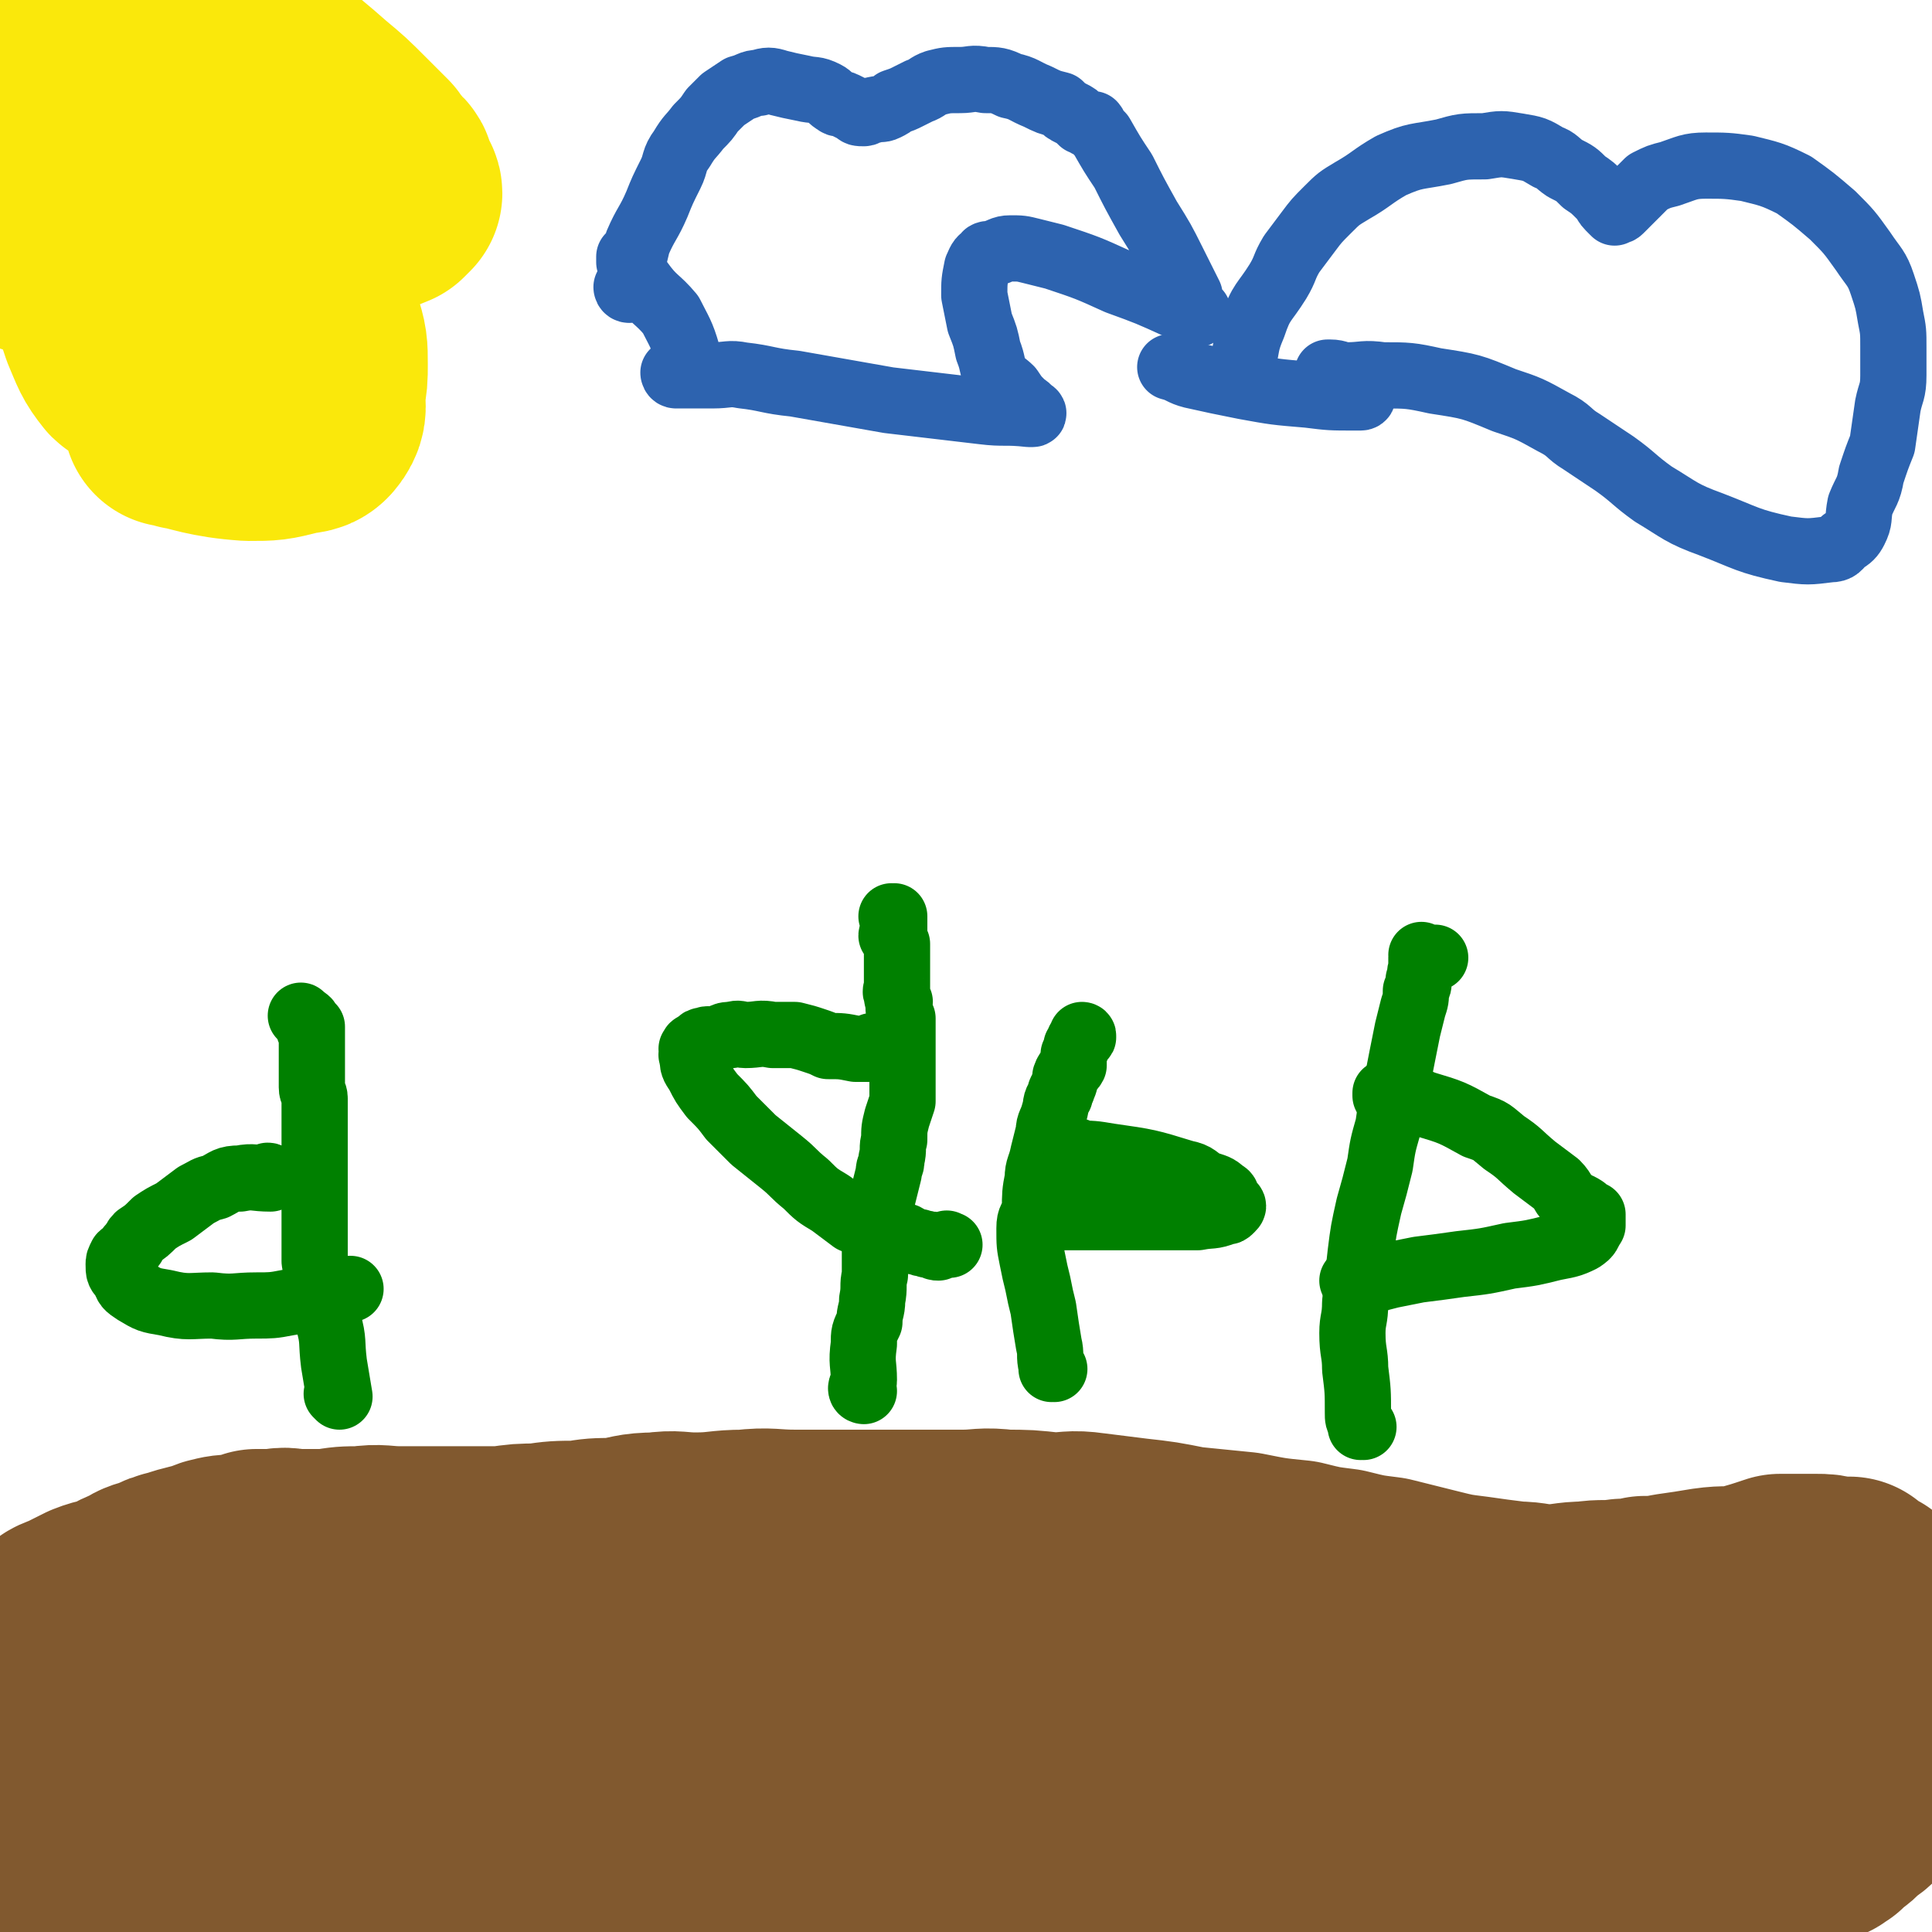
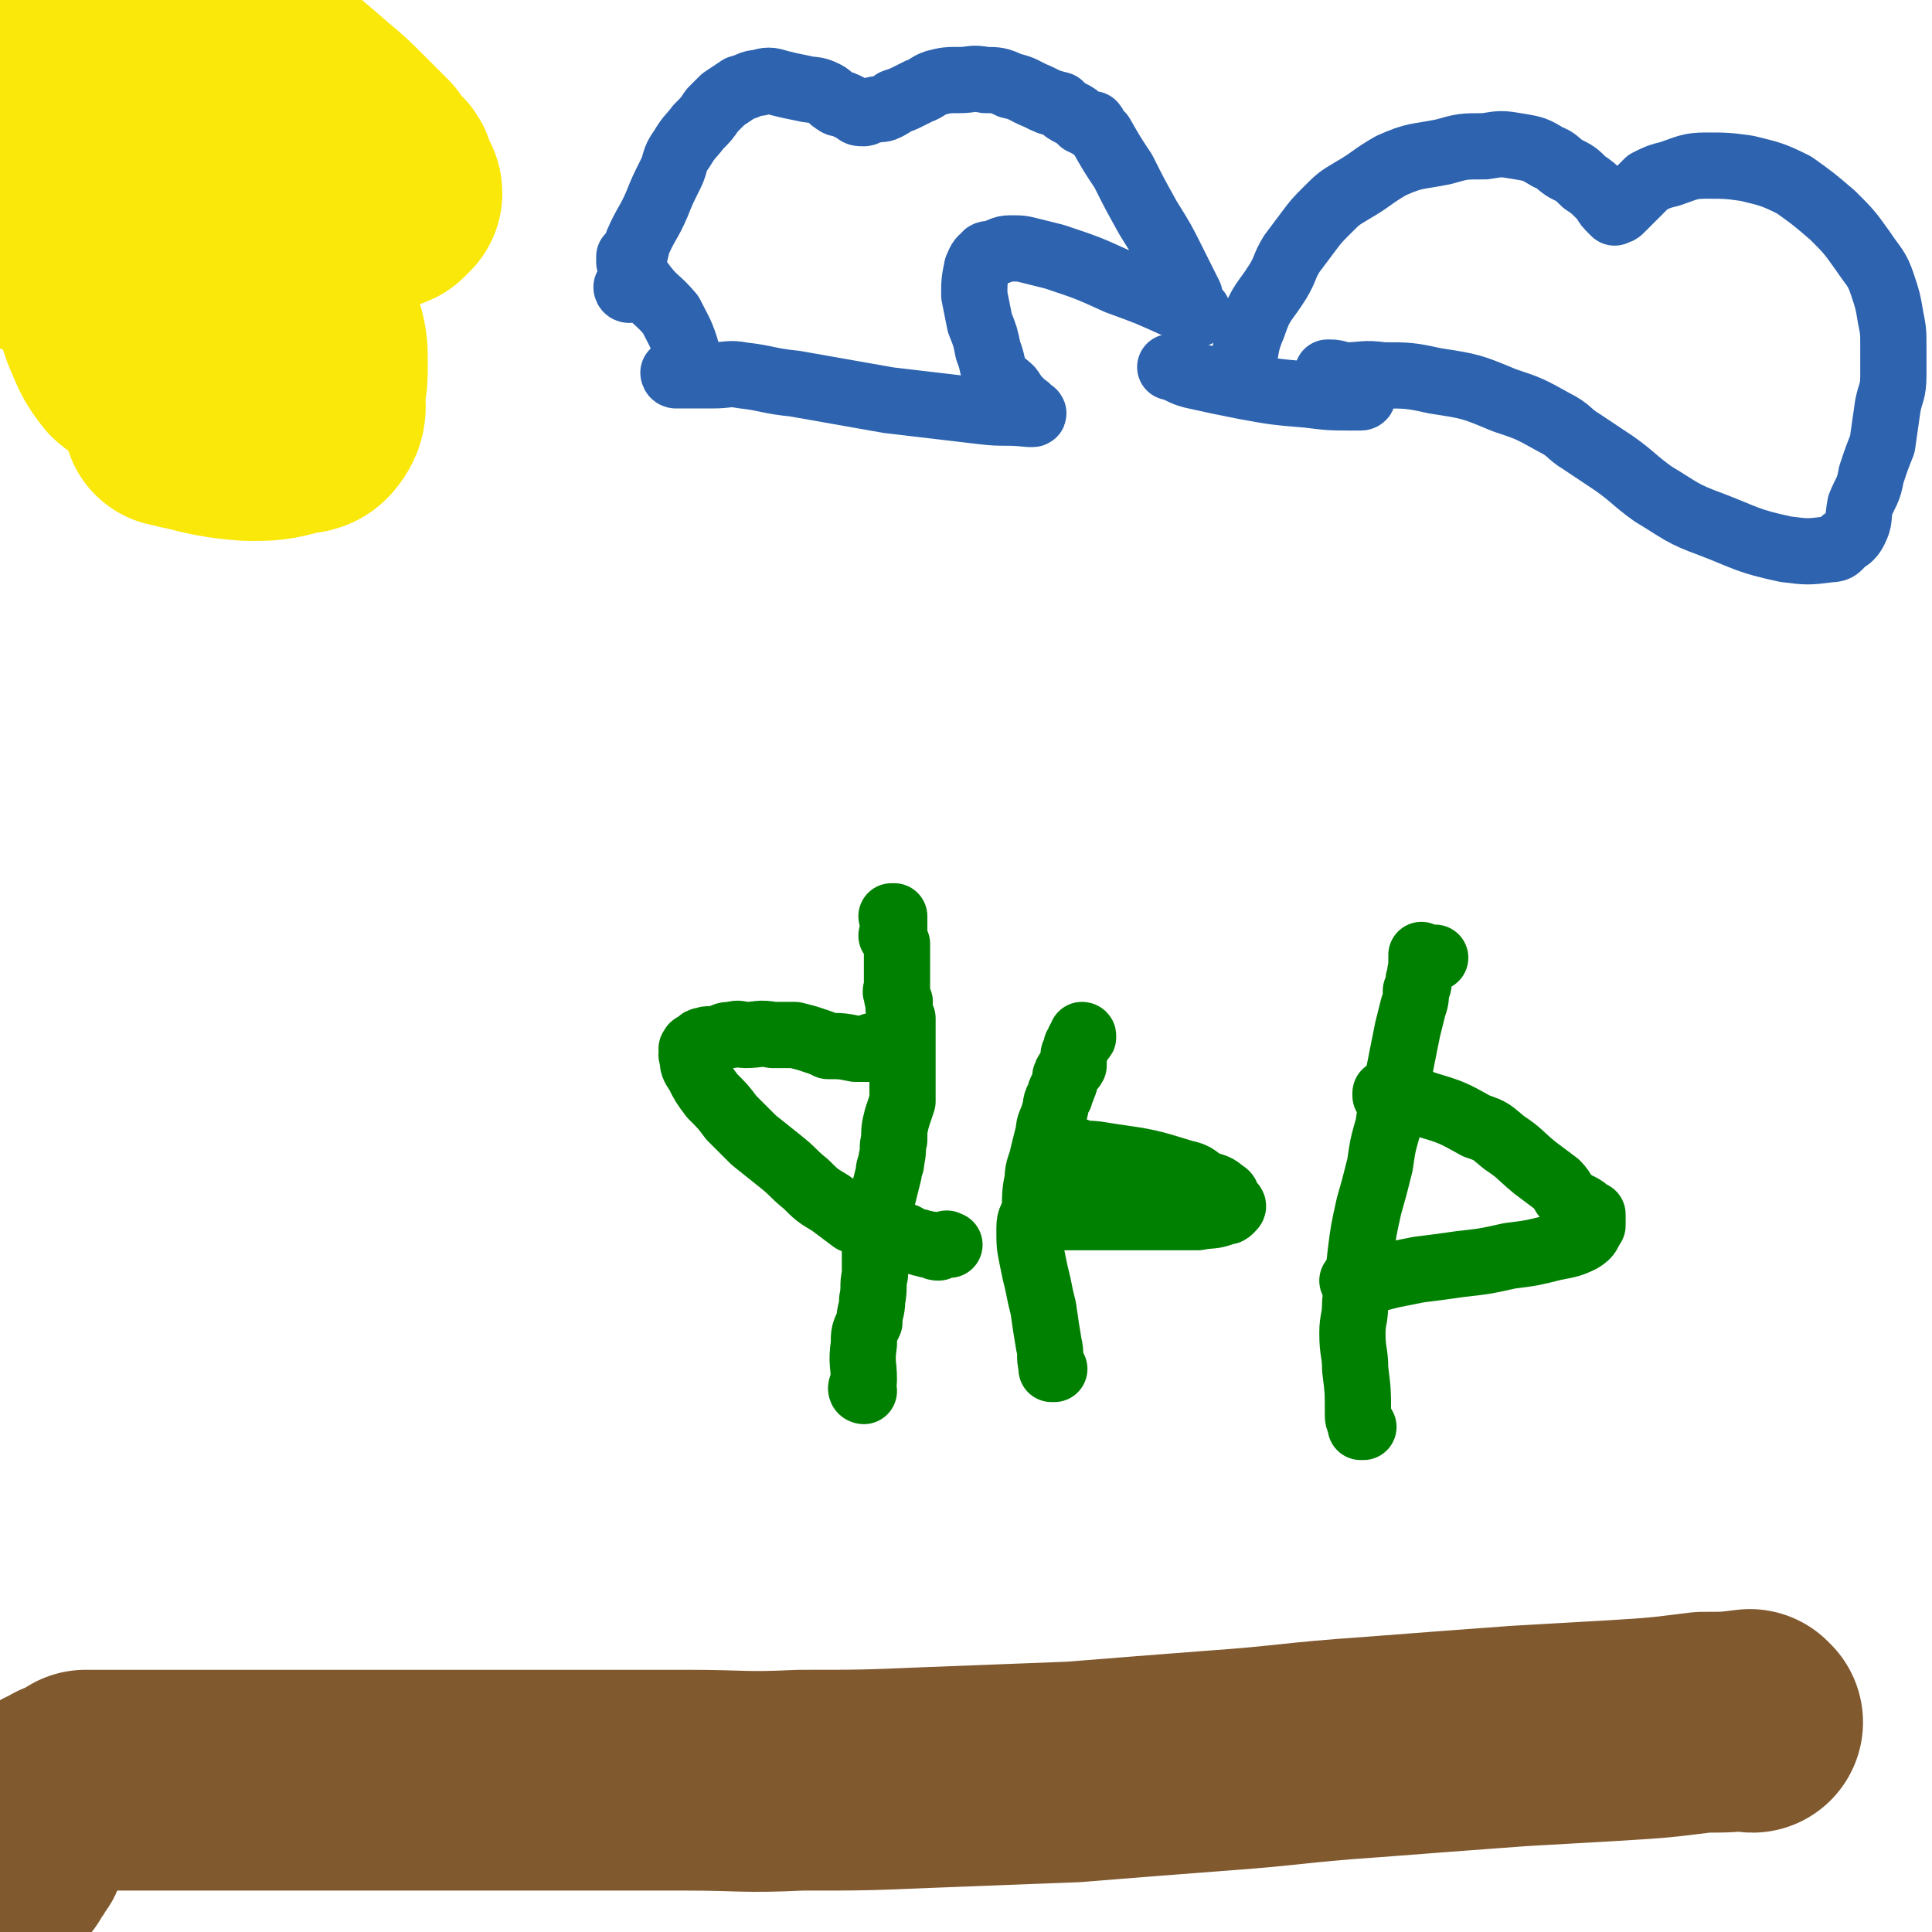
<svg xmlns="http://www.w3.org/2000/svg" viewBox="0 0 700 700" version="1.1">
  <g fill="none" stroke="#81592F" stroke-width="80" stroke-linecap="round" stroke-linejoin="round">
    <path d="M635,624c-1,0 -1,-1 -1,-1 0,0 0,0 0,0 0,0 0,0 0,0 0,1 0,0 0,0 0,0 0,0 0,0 0,0 0,0 0,0 -8,1 -8,1 -17,1 -16,2 -16,2 -32,3 -17,1 -18,1 -35,2 -27,2 -27,2 -53,4 -29,2 -29,3 -57,5 -26,2 -26,2 -51,4 -26,1 -26,1 -52,2 -24,1 -24,1 -47,1 -21,1 -21,0 -41,0 -19,0 -19,0 -38,0 -17,0 -17,0 -34,0 -12,0 -12,0 -24,0 -13,0 -13,0 -25,0 -11,0 -11,0 -22,0 -8,0 -8,0 -17,0 -9,0 -9,0 -18,0 -7,0 -7,0 -14,0 -4,0 -4,0 -8,0 -4,0 -4,0 -7,0 -6,0 -6,0 -11,0 -2,1 -2,2 -4,3 -3,1 -3,0 -5,2 -3,1 -3,1 -5,3 -2,1 -2,1 -3,3 -2,1 -2,0 -3,2 -1,1 -1,1 -2,3 -1,1 0,1 -1,3 -1,1 -1,1 -2,2 0,1 0,1 0,2 0,1 0,1 -1,2 -1,2 -1,2 -2,3 -1,1 -1,1 -1,2 " />
-     <path d="M11,673c0,0 -1,-1 -1,-1 29,3 30,4 60,6 10,1 11,0 21,0 14,-2 14,-2 28,-3 16,-2 16,-2 32,-4 14,-1 14,-1 28,-2 14,-2 14,-3 29,-4 17,-2 17,-2 33,-3 13,-2 13,-2 25,-3 14,-2 14,-2 28,-3 16,-1 16,-1 32,-2 17,-1 17,-1 33,-2 16,-1 16,-1 32,-2 13,0 13,0 26,0 10,0 10,0 19,0 10,0 10,0 20,0 14,1 14,1 28,2 11,1 11,1 22,3 11,2 11,2 22,3 9,2 9,2 18,4 8,1 8,1 16,2 7,1 7,2 14,3 9,1 9,0 17,1 8,0 8,1 15,0 7,0 7,0 13,-1 8,-1 8,-1 15,-1 4,0 4,1 8,0 3,0 3,0 6,-1 2,0 2,1 4,0 1,0 1,0 2,-1 1,0 1,0 2,-1 1,0 1,0 1,0 1,1 1,1 1,0 0,0 0,0 0,-1 0,0 1,0 1,0 0,0 0,0 0,0 0,1 0,0 0,0 -1,0 0,0 0,0 0,0 0,0 0,0 0,0 1,1 1,0 0,0 0,0 0,0 0,0 0,-1 0,-1 1,0 1,0 2,-1 0,0 0,0 1,-1 1,0 1,0 2,-1 1,-1 1,-1 2,-2 3,-2 3,-2 5,-4 3,-3 3,-3 4,-6 2,-2 2,-2 4,-5 1,-4 1,-4 2,-7 1,-4 1,-4 2,-7 0,-4 0,-4 0,-7 0,-3 0,-3 0,-6 0,-2 0,-2 0,-4 0,-1 0,-1 0,-3 0,-1 0,-1 0,-3 0,-1 0,-1 -1,-2 0,-2 0,-2 0,-3 0,-2 -1,-2 -1,-3 -1,-2 -1,-2 -1,-3 0,-1 0,-1 0,-2 0,-1 0,-1 -1,-2 -1,-1 -1,-1 -1,-2 0,0 0,0 0,-1 0,0 -1,0 -1,0 -1,-1 0,-2 -1,-3 -1,-1 -1,-1 -2,-2 -1,0 0,-1 -1,-2 -1,0 -1,0 -2,-1 -1,0 -1,0 -2,0 -1,-1 -1,-2 -2,-3 -2,0 -2,0 -5,0 -4,-1 -4,-1 -7,-1 -7,0 -7,0 -13,0 -6,2 -6,2 -13,4 -6,1 -6,0 -13,1 -6,1 -6,1 -13,2 -5,1 -5,1 -10,1 -4,1 -4,1 -8,1 -7,1 -7,0 -13,1 -7,0 -7,1 -14,1 -6,0 -6,-1 -12,-1 -8,-1 -8,-1 -15,-2 -8,-1 -8,-1 -16,-3 -8,-2 -8,-2 -16,-4 -8,-1 -8,-1 -16,-3 -8,-1 -8,-1 -16,-3 -10,-1 -10,-1 -20,-3 -10,-1 -10,-1 -20,-2 -10,-2 -10,-2 -19,-3 -8,-1 -8,-1 -16,-2 -7,-1 -7,0 -14,0 -9,-1 -9,-1 -17,-1 -8,-1 -8,0 -15,0 -9,0 -9,0 -17,0 -13,0 -13,0 -25,0 -10,0 -10,0 -19,0 -9,0 -9,-1 -18,0 -9,0 -9,1 -18,1 -7,0 -7,-1 -14,0 -8,0 -8,1 -15,2 -7,0 -7,0 -13,1 -8,0 -8,0 -15,1 -6,0 -6,0 -13,1 -7,0 -7,0 -14,0 -6,0 -6,0 -12,0 -6,0 -6,0 -11,0 -7,0 -7,-1 -14,0 -6,0 -6,0 -12,1 -6,0 -6,0 -11,0 -4,0 -4,-1 -8,0 -4,0 -4,0 -7,0 -3,1 -3,1 -7,2 -4,0 -4,0 -8,1 -3,1 -3,2 -6,2 -4,1 -4,1 -7,2 -4,1 -4,1 -8,3 -4,1 -4,1 -7,3 -3,1 -3,1 -6,3 -5,2 -5,1 -10,3 -4,2 -4,2 -8,4 -3,1 -3,1 -5,3 -2,1 -2,1 -4,3 -2,1 -2,1 -4,3 -2,2 -1,2 -2,3 -2,2 -2,1 -4,2 0,1 0,1 -1,1 0,1 0,2 0,2 0,0 -1,0 -1,-1 0,0 0,0 0,0 0,1 0,0 -1,0 0,0 1,0 1,0 0,0 0,0 0,0 0,1 0,1 0,2 0,0 0,-1 1,-1 5,1 5,2 9,2 11,-1 11,-1 22,-3 16,-1 16,-1 32,-3 17,-1 17,-1 34,-3 19,-2 19,-2 37,-4 26,-2 26,-3 52,-4 32,-1 32,0 64,1 29,0 29,0 57,2 29,3 29,3 57,7 25,3 25,3 49,6 15,3 15,3 30,6 13,3 12,4 26,6 15,3 15,2 31,4 16,2 16,2 33,4 14,2 14,2 28,4 13,2 13,2 26,4 8,1 8,1 16,2 4,1 4,1 7,2 1,0 1,0 3,0 0,0 0,0 0,0 -2,1 -2,1 -4,1 -15,1 -15,1 -31,0 -32,-2 -32,-3 -65,-5 -39,-2 -39,-3 -79,-4 -45,-1 -45,-1 -89,1 -32,1 -32,2 -64,5 -19,2 -19,2 -38,6 -13,3 -13,3 -26,7 -8,2 -8,2 -16,6 -6,2 -6,2 -11,5 -4,3 -5,2 -7,5 -2,2 -3,3 -1,5 4,7 4,8 12,12 18,11 18,11 38,18 24,8 24,7 49,12 24,5 24,5 48,7 25,2 25,2 51,1 23,0 23,0 45,-2 18,-1 18,-1 36,-4 19,-2 19,-2 38,-5 11,-2 11,-2 21,-5 9,-2 9,-1 17,-4 6,-1 6,-1 11,-3 3,-1 3,-2 5,-3 2,0 2,0 3,-1 0,0 0,0 0,0 0,0 1,0 0,-1 -4,-2 -4,-2 -9,-3 -17,-5 -16,-6 -33,-9 -32,-6 -32,-6 -64,-7 -31,-2 -31,-2 -62,0 -26,2 -26,2 -53,6 -17,3 -17,3 -35,8 -8,2 -7,2 -15,5 -5,2 -4,2 -9,4 -1,1 -1,1 -2,1 -1,0 -1,0 0,0 2,1 2,0 4,0 13,0 13,1 25,0 21,0 21,-1 42,-2 30,-3 30,-3 60,-6 26,-2 26,-3 53,-5 19,-1 19,0 38,-2 17,-2 17,-2 34,-4 10,-2 10,-1 19,-2 7,-1 7,-1 13,-3 6,-1 6,-2 11,-3 3,-1 3,0 6,-1 2,0 2,-1 4,-2 2,-1 2,-1 4,-1 1,0 1,1 3,0 2,0 2,0 3,-1 3,0 3,0 7,-1 3,0 3,0 7,-1 4,0 4,-1 7,-2 4,-1 4,0 8,-2 3,0 3,-1 6,-2 2,0 2,0 3,-1 2,0 1,-1 3,-1 1,-1 2,-1 3,-2 1,0 1,0 2,0 1,0 1,0 2,0 0,0 0,0 1,0 1,0 1,0 1,0 1,0 1,0 2,0 0,0 0,0 1,0 1,0 1,0 2,0 1,0 1,0 2,0 2,0 2,1 3,0 1,0 1,0 3,-1 1,0 1,0 2,0 1,0 1,0 2,-1 0,0 0,0 1,-1 1,0 1,0 2,0 0,0 0,-1 1,-1 0,0 0,0 1,-1 1,0 1,0 1,0 1,0 1,0 2,-1 0,0 -1,-1 0,-1 1,-1 1,-1 2,-1 1,0 1,1 1,0 1,0 1,0 1,-1 1,0 1,0 1,-1 0,0 0,0 0,0 0,1 1,0 1,0 0,0 0,0 0,0 0,0 1,0 1,0 0,0 0,0 0,0 0,0 0,0 0,0 0,1 -1,0 0,0 0,0 1,0 1,0 0,0 0,0 0,0 0,0 0,0 0,0 0,1 0,0 0,0 -1,0 0,0 0,0 0,0 0,0 0,0 0,1 0,0 0,0 -1,0 0,0 0,0 0,0 0,0 0,0 0,1 0,0 0,0 -1,0 0,0 0,0 0,0 0,0 0,0 0,1 -1,0 0,0 0,0 0,0 1,0 0,1 0,0 1,0 0,0 0,1 1,0 2,0 2,0 4,0 4,-1 4,-1 8,-2 " />
  </g>
  <g fill="none" stroke="#008000" stroke-width="24" stroke-linecap="round" stroke-linejoin="round">
    <path d="M313,504c0,0 -1,-1 -1,-1 0,0 0,0 1,1 0,0 0,0 0,0 0,0 -1,-1 -1,-1 0,0 0,0 1,1 0,0 0,0 0,0 0,0 -1,0 -1,-1 0,-1 1,-1 1,-3 0,-6 -1,-6 0,-13 0,-4 0,-4 2,-8 0,-4 1,-4 1,-8 1,-5 0,-5 1,-9 0,-6 0,-6 0,-12 1,-4 1,-4 2,-9 0,-4 0,-4 1,-8 1,-4 1,-4 2,-8 0,-3 1,-2 1,-5 1,-4 0,-4 1,-7 0,-4 0,-4 1,-8 1,-3 1,-3 2,-6 0,-3 0,-3 0,-5 0,-2 0,-2 0,-5 0,-2 0,-2 0,-4 0,-2 0,-2 0,-4 0,-3 0,-3 0,-5 0,-1 0,-1 0,-3 0,-2 0,-2 0,-4 -1,-2 -1,-1 -1,-3 -1,-1 0,-1 0,-3 -1,-1 -1,-1 -1,-3 -1,-1 0,-1 0,-2 0,-1 0,-1 0,-2 0,-1 0,-1 0,-2 0,-1 0,-1 0,-3 0,-1 0,-1 0,-3 0,-1 0,-1 0,-2 0,-1 0,-1 0,-2 0,-1 0,-1 0,-2 -1,-2 -1,-2 -2,-3 0,-1 1,-1 1,-1 0,-1 0,-1 0,-2 0,-1 0,-1 0,-2 0,-1 0,-1 0,-1 0,0 0,0 0,0 0,0 0,0 0,0 0,0 -1,-1 -1,-1 0,0 0,0 1,1 0,0 0,0 0,0 0,-1 0,-1 0,-1 0,0 0,0 0,0 " />
    <path d="M317,380c0,0 -1,-1 -1,-1 0,0 0,0 1,1 0,0 0,0 0,0 0,0 -1,-1 -1,-1 0,0 0,0 1,1 0,0 0,0 0,0 0,0 -1,-1 -1,-1 0,0 1,1 1,1 -3,0 -4,0 -7,0 -5,-1 -5,-1 -10,-1 -2,-1 -2,-1 -5,-2 -3,-1 -3,-1 -7,-2 -4,0 -4,0 -8,0 -5,-1 -5,0 -10,0 -2,0 -2,-1 -5,0 -2,0 -2,0 -4,1 -1,0 -1,1 -3,1 -1,0 -1,-1 -3,0 -1,0 -1,0 -2,1 0,0 0,0 0,1 -1,0 -1,-1 -1,0 -1,0 -1,0 -1,1 -1,0 0,0 0,1 0,1 -1,1 0,2 0,3 0,3 2,6 2,4 2,4 5,8 4,4 4,4 7,8 4,4 4,4 8,8 5,4 5,4 10,8 5,4 4,4 9,8 4,4 4,4 9,7 4,3 4,3 8,6 5,2 5,2 10,3 4,2 4,2 9,3 2,1 2,2 5,2 1,1 2,0 3,1 1,0 1,0 2,0 1,1 1,1 2,1 1,-1 1,-1 3,-1 0,-1 0,0 1,0 " />
    <path d="M494,517c0,0 -1,-1 -1,-1 0,0 0,0 0,1 0,0 0,0 0,0 1,0 0,-1 0,-1 0,0 0,0 0,1 0,0 0,0 0,0 1,0 0,0 0,-1 -1,-2 -1,-2 -1,-4 0,-8 0,-8 -1,-16 0,-6 -1,-6 -1,-13 0,-5 1,-5 1,-11 1,-9 1,-9 2,-18 1,-8 1,-8 3,-17 2,-7 2,-7 4,-15 1,-7 1,-7 3,-14 1,-7 1,-7 3,-14 1,-6 1,-6 2,-11 1,-5 1,-5 2,-10 1,-4 1,-4 2,-8 1,-3 1,-3 1,-6 1,-2 1,-2 1,-4 1,-2 0,-2 1,-4 0,-2 0,-2 0,-3 0,-1 0,-1 0,-1 0,0 0,0 0,0 1,0 0,-1 0,-1 0,0 0,1 1,1 0,0 0,0 0,0 2,0 2,0 4,0 0,0 -1,0 -1,0 " />
    <path d="M503,397c0,0 -1,-1 -1,-1 0,0 0,0 0,1 0,0 0,0 0,0 1,0 0,-1 0,-1 0,0 0,0 0,1 0,0 0,0 0,0 7,1 7,0 14,3 10,3 10,3 19,8 6,2 5,2 10,6 6,4 5,4 11,9 4,3 4,3 8,6 3,3 2,4 5,6 2,2 2,1 5,3 1,1 1,1 3,2 0,1 0,1 0,2 0,1 0,1 0,2 -2,3 -1,3 -4,5 -4,2 -5,2 -10,3 -8,2 -8,2 -16,3 -9,2 -9,2 -18,3 -7,1 -7,1 -15,2 -5,1 -5,1 -10,2 -4,1 -4,1 -7,2 -2,0 -2,0 -4,0 -1,0 -1,0 -2,0 0,0 -1,0 -1,0 0,0 0,0 0,0 " />
-     <path d="M123,506c0,0 -1,-1 -1,-1 0,0 1,0 1,1 0,0 0,0 0,0 0,0 -1,-1 -1,-1 0,0 1,0 1,1 0,0 0,0 0,0 -1,-6 -1,-6 -2,-12 -1,-8 0,-8 -2,-15 -1,-5 -1,-5 -2,-10 -2,-6 -2,-6 -3,-12 0,-6 0,-6 0,-12 0,-5 0,-5 0,-9 0,-4 0,-4 0,-8 0,-4 0,-4 0,-8 0,-4 0,-4 0,-8 0,-4 0,-4 0,-8 0,-3 0,-3 0,-6 0,-2 -1,-2 -1,-4 0,-2 0,-2 0,-5 0,-2 0,-2 0,-4 0,-1 0,-1 0,-3 0,-1 0,-1 0,-1 0,-1 0,-1 0,-2 0,-1 0,-1 0,-3 0,0 0,0 0,0 0,-1 0,-1 0,-1 0,0 0,0 0,0 0,-1 0,-1 0,-1 0,0 0,0 0,0 0,0 -1,-1 -1,-1 0,0 1,1 1,1 0,0 0,-1 0,-1 0,0 0,0 0,0 0,-1 0,-1 0,-1 0,0 -1,0 -1,0 0,-1 0,-1 0,-1 -1,-2 -1,-1 -3,-3 0,0 0,0 0,0 " />
-     <path d="M98,427c0,0 0,-1 -1,-1 0,0 1,0 1,1 0,0 0,0 0,0 0,0 0,-1 -1,-1 0,0 1,0 1,1 0,0 0,0 0,0 -6,0 -6,-1 -11,0 -5,0 -5,1 -9,3 -4,1 -3,1 -7,3 -4,3 -4,3 -8,6 -4,2 -4,2 -7,4 -3,3 -3,3 -6,5 -2,2 -1,3 -3,4 -1,2 -2,2 -3,3 -1,2 -1,2 -1,3 0,3 0,3 2,5 1,3 1,3 4,5 5,3 5,3 11,4 8,2 9,1 17,1 8,1 8,0 16,0 5,0 6,0 11,-1 6,-1 6,-1 11,-2 5,-1 5,-2 10,-3 1,0 1,0 2,0 " />
    <path d="M382,496c0,0 -1,-1 -1,-1 0,0 0,0 0,1 0,0 0,0 0,0 1,0 0,-1 0,-1 0,0 0,0 0,1 0,0 0,0 0,0 1,0 0,0 0,-1 -1,-4 0,-4 -1,-8 -1,-6 -1,-6 -2,-13 -1,-4 -1,-4 -2,-9 -1,-4 -1,-4 -2,-9 -1,-5 -1,-5 -1,-11 0,-4 1,-3 2,-7 0,-5 0,-6 1,-11 0,-4 1,-4 2,-9 1,-4 1,-4 2,-8 0,-3 1,-3 2,-7 1,-3 0,-3 2,-6 0,-2 1,-2 1,-3 1,-2 1,-3 1,-4 1,-3 2,-2 3,-4 0,-2 0,-2 0,-4 1,-2 1,-2 1,-3 1,-1 1,-1 1,-2 1,-1 1,-1 1,-1 0,0 0,0 0,0 0,0 0,0 0,0 1,0 0,-1 0,-1 0,0 0,1 0,1 1,-1 0,-1 0,-1 0,0 0,0 0,0 " />
    <path d="M391,418c0,0 -1,-1 -1,-1 0,0 0,0 0,1 0,0 0,0 0,0 1,0 0,-1 0,-1 0,0 0,0 0,1 0,0 0,0 0,0 6,0 6,0 12,1 14,2 14,2 27,6 5,1 4,2 8,4 3,1 4,1 6,3 2,1 1,1 2,3 1,1 1,1 1,1 1,1 1,1 0,2 -1,1 -1,1 -2,1 -5,2 -5,1 -10,2 -9,0 -9,0 -18,0 -7,0 -7,0 -14,0 -5,0 -5,0 -10,0 -3,0 -3,0 -6,0 -1,0 -1,0 -3,0 0,0 0,0 -1,0 0,0 0,0 0,0 " />
  </g>
  <g fill="none" stroke="#FAE80B" stroke-width="80" stroke-linecap="round" stroke-linejoin="round">
    <path d="M58,39c0,0 -1,-1 -1,-1 3,9 3,10 7,19 2,6 2,6 5,12 3,7 3,7 7,14 4,9 4,9 9,19 4,7 4,7 9,14 2,5 2,5 5,9 2,3 2,3 4,5 2,2 2,2 3,4 0,1 1,1 1,1 0,0 0,-1 0,-1 -3,-7 -2,-7 -5,-13 -9,-14 -8,-15 -18,-28 -11,-15 -12,-15 -25,-29 -9,-11 -10,-10 -19,-21 -4,-5 -4,-5 -8,-11 -3,-4 -3,-4 -5,-7 -2,-3 -2,-3 -4,-6 -1,-2 -1,-2 -2,-4 -1,-2 -1,-1 -2,-3 -1,-1 0,-1 -1,-2 0,-1 -1,-1 -1,-1 0,0 0,0 0,0 0,0 -1,-1 -1,-1 1,1 1,2 2,4 2,6 2,6 5,12 6,13 6,13 12,25 6,10 6,10 13,21 6,9 6,9 12,19 5,8 5,8 9,17 2,4 2,4 3,8 0,1 0,2 -1,2 -3,0 -4,0 -8,-1 -9,-3 -10,-3 -18,-7 -10,-6 -10,-6 -18,-15 -7,-7 -7,-8 -12,-16 -4,-8 -4,-8 -7,-16 -1,-5 -1,-6 -2,-11 -1,-2 -2,-2 -2,-5 -1,-2 -1,-2 -1,-4 -1,-1 0,-1 0,-3 0,0 0,0 0,0 0,0 0,0 0,0 0,0 -1,-1 -1,-1 1,1 2,2 3,3 4,6 4,6 7,12 5,9 4,9 10,18 6,10 6,9 13,19 4,7 4,7 8,14 3,3 3,3 5,7 1,3 1,3 2,6 1,3 1,3 2,5 0,2 0,2 0,4 0,2 1,2 1,4 0,1 0,1 0,2 -1,0 -1,0 -2,0 -2,-1 -3,0 -4,-1 -4,-5 -4,-6 -7,-13 -3,-9 -3,-9 -5,-18 -2,-8 -2,-8 -3,-17 -1,-7 -1,-7 -1,-14 0,-5 0,-5 0,-11 0,-5 -1,-5 0,-11 0,-5 1,-5 2,-10 1,-4 0,-4 2,-8 1,-3 1,-3 2,-7 1,-3 1,-3 3,-6 1,-3 1,-3 3,-5 0,-1 0,-2 1,-3 0,-1 0,-1 2,-2 1,-1 1,-1 3,-1 4,0 4,0 7,0 6,1 6,1 11,3 7,3 7,3 14,7 9,5 9,5 17,11 8,6 8,6 16,13 6,5 6,5 12,11 4,4 4,4 8,8 2,3 2,3 5,6 1,1 0,2 1,3 0,1 0,1 1,2 0,1 1,1 1,2 -1,1 -1,1 -2,2 -7,3 -7,2 -14,4 -10,3 -10,3 -21,5 -13,3 -13,2 -26,4 -12,2 -12,2 -24,3 -8,1 -8,1 -16,1 -6,0 -6,0 -12,0 -4,0 -4,0 -8,0 -2,0 -2,0 -3,0 -2,0 -2,0 -3,-1 -2,-1 -2,-1 -3,-2 -1,-2 -1,-2 -2,-4 -2,-5 -2,-5 -3,-9 -1,-8 -1,-8 -2,-16 -1,-8 -1,-8 -1,-16 0,-5 0,-5 0,-9 0,-3 0,-3 1,-6 0,-1 1,-1 2,-3 1,-1 1,-1 3,-2 1,-1 1,-1 2,-3 3,-1 3,-1 5,-3 2,-2 2,-2 5,-3 3,-2 3,-2 6,-3 3,-1 4,-1 7,-1 5,0 5,-1 10,0 5,2 5,2 10,5 8,6 8,6 15,13 9,10 10,10 18,22 8,12 8,12 13,25 9,22 8,23 14,46 2,6 2,7 2,13 0,5 0,5 -1,11 0,4 1,5 -1,8 -2,3 -3,2 -7,3 -8,2 -8,2 -16,2 -14,-1 -17,-3 -27,-5 -1,0 2,0 4,1 " />
  </g>
  <g fill="none" stroke="#2D63AF" stroke-width="24" stroke-linecap="round" stroke-linejoin="round">
    <path d="M228,105c0,0 -1,-1 -1,-1 0,0 0,1 1,1 0,0 0,0 0,0 0,0 -1,-1 -1,-1 0,0 0,1 1,1 0,0 0,0 0,0 1,-8 1,-9 3,-17 3,-7 4,-7 7,-14 2,-5 2,-5 5,-11 2,-4 1,-5 4,-9 3,-5 3,-4 6,-8 3,-3 3,-3 5,-6 2,-2 2,-2 4,-4 3,-2 3,-2 6,-4 4,-1 4,-2 7,-2 3,-1 4,-1 7,0 4,1 4,1 9,2 4,1 4,0 8,2 2,1 2,2 4,3 1,1 1,0 3,1 2,1 2,1 4,2 1,1 1,1 3,1 1,0 1,-1 3,-1 3,-1 3,0 5,-1 2,-1 2,-1 3,-2 3,-1 3,-1 5,-2 2,-1 2,-1 4,-2 3,-1 3,-2 6,-3 4,-1 4,-1 9,-1 4,0 4,-1 9,0 4,0 5,0 9,2 5,1 5,2 10,4 4,2 4,2 8,3 2,2 2,2 4,3 2,1 2,1 4,3 1,0 1,0 2,1 1,0 1,0 1,0 1,1 1,1 1,1 0,0 0,0 0,0 1,0 0,0 0,-1 0,0 0,1 0,1 0,0 0,0 0,0 1,0 0,-1 0,-1 1,2 1,2 3,4 4,7 4,7 8,13 4,8 4,8 9,17 5,8 5,8 9,16 3,6 3,6 6,12 0,2 0,2 1,4 0,1 1,1 2,2 0,0 0,1 -1,1 -3,-1 -3,-2 -6,-3 -11,-5 -11,-5 -22,-9 -11,-5 -11,-5 -23,-9 -4,-1 -4,-1 -8,-2 -4,-1 -4,-1 -8,-1 -3,0 -3,1 -7,2 -1,0 -2,0 -2,1 -2,1 -2,2 -3,4 -1,5 -1,5 -1,10 1,5 1,5 2,10 2,5 2,5 3,10 2,5 1,5 3,9 2,3 3,3 5,5 2,3 2,3 4,5 2,2 2,1 3,3 1,0 2,1 1,1 0,0 0,0 -1,0 -9,-1 -9,0 -17,-1 -17,-2 -17,-2 -34,-4 -17,-3 -17,-3 -34,-6 -10,-1 -10,-2 -19,-3 -5,-1 -5,0 -11,0 -2,0 -2,0 -5,0 -2,0 -2,0 -5,0 -1,0 -1,0 -2,0 -1,0 -1,0 -1,0 0,0 0,0 0,0 0,0 -1,-1 -1,-1 0,0 0,1 1,1 0,0 0,0 0,0 1,0 1,0 2,0 1,0 2,0 2,-1 0,-3 1,-4 0,-7 -2,-7 -3,-8 -6,-14 -5,-6 -6,-5 -11,-12 -2,-3 -2,-3 -4,-7 0,-1 0,-1 0,-2 " />
    <path d="M450,136c0,0 -1,-1 -1,-1 0,0 0,1 0,1 0,0 0,0 0,0 1,0 0,-1 0,-1 0,0 0,1 0,1 1,-1 1,-2 1,-3 2,-8 1,-8 4,-15 3,-9 4,-8 9,-16 3,-5 2,-5 5,-10 3,-4 3,-4 6,-8 3,-4 3,-4 7,-8 4,-4 4,-4 9,-7 7,-4 7,-5 14,-9 9,-4 9,-3 19,-5 7,-2 7,-2 15,-2 6,-1 6,-1 12,0 6,1 6,1 11,4 3,1 3,2 6,4 4,2 4,2 7,5 3,2 3,2 6,5 2,1 1,2 3,4 1,1 1,1 2,2 0,0 0,0 0,0 0,0 0,0 0,0 1,-1 1,0 2,-1 2,-2 2,-2 4,-4 3,-3 3,-3 6,-6 4,-2 4,-2 8,-3 6,-2 7,-3 13,-3 7,0 8,0 15,1 8,2 9,2 17,6 7,5 7,5 14,11 6,6 6,6 11,13 4,6 5,6 7,12 2,6 2,6 3,12 1,5 1,5 1,11 0,5 0,5 0,10 0,6 -1,6 -2,11 -1,7 -1,7 -2,14 -2,5 -2,5 -4,11 -1,6 -2,6 -4,11 -1,5 0,5 -2,9 -1,2 -2,3 -4,4 -2,2 -2,3 -5,3 -8,1 -8,1 -16,0 -14,-3 -14,-4 -27,-9 -11,-4 -11,-5 -21,-11 -7,-5 -7,-6 -14,-11 -6,-4 -6,-4 -12,-8 -5,-3 -4,-4 -10,-7 -9,-5 -9,-5 -18,-8 -12,-5 -12,-5 -25,-7 -9,-2 -10,-2 -19,-2 -7,-1 -7,0 -13,0 -3,0 -3,-1 -6,-1 0,0 0,0 -1,0 0,0 0,0 0,0 1,0 1,0 2,1 3,1 3,1 5,2 2,2 2,2 4,3 1,1 1,1 1,2 1,0 1,1 0,1 -1,0 -1,0 -2,0 -9,0 -9,0 -17,-1 -12,-1 -12,-1 -23,-3 -10,-2 -10,-2 -19,-4 -4,-1 -4,-2 -8,-3 0,0 0,0 0,0 " />
  </g>
</svg>